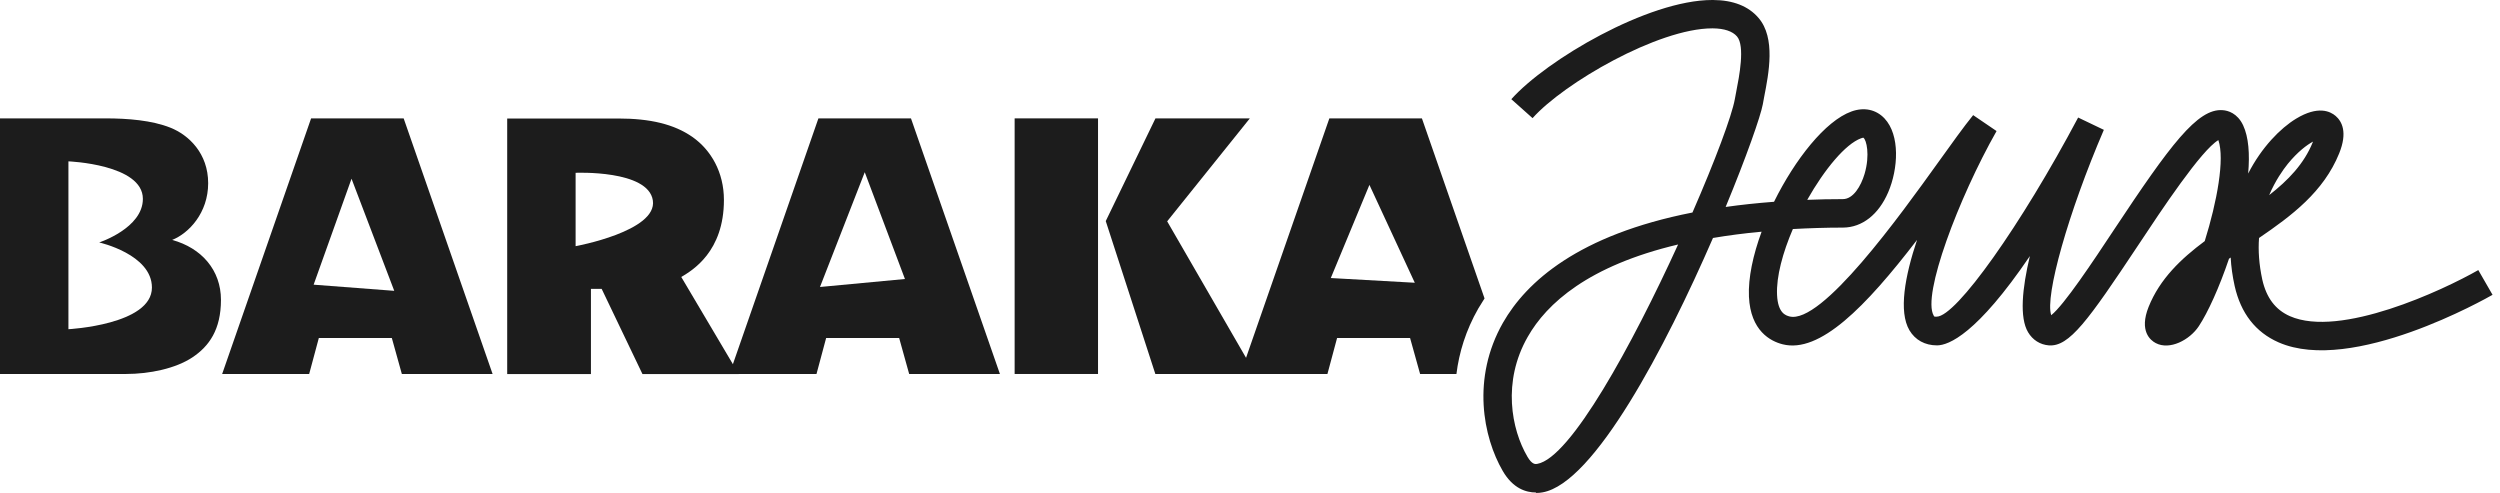
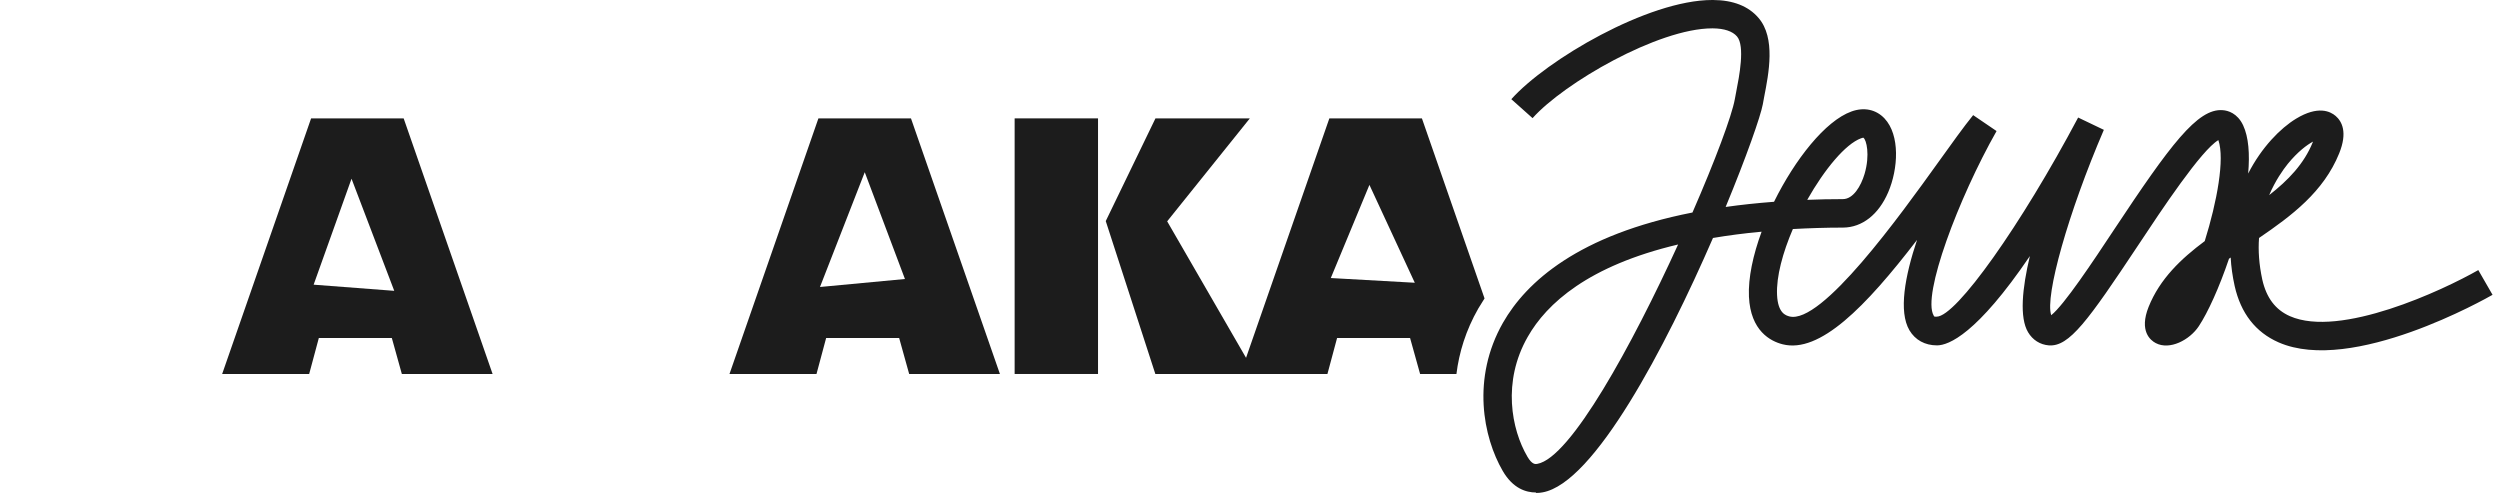
<svg xmlns="http://www.w3.org/2000/svg" width="213" height="42" viewBox="0 0 213 42" fill="none">
  <path d="M34.392 10.086H26.506L18.928 31.863H26.341L27.164 28.799H33.384L34.237 31.863H41.969L34.392 10.086ZM26.722 24.254L29.95 15.227L33.59 24.779L26.711 24.254H26.722Z" fill="#1C1C1C" />
-   <path d="M58.049 23.596C58.995 23.031 61.678 21.448 61.678 17.037C61.678 14.672 60.578 12.78 58.995 11.67C57.422 10.57 55.366 10.097 52.682 10.097H43.213V31.873H50.348V24.614H51.263L54.739 31.873H62.943L58.049 23.607V23.596ZM49.042 20.974V14.723C49.042 14.723 55.232 14.456 55.623 17.078C56.024 19.7 49.042 20.974 49.042 20.974Z" fill="#1C1C1C" />
  <path d="M77.615 10.086H69.729L62.152 31.863H69.565L70.387 28.799H76.608L77.461 31.863H85.193L77.615 10.086ZM69.863 24.45L73.677 14.672L77.101 23.771L69.873 24.45H69.863Z" fill="#1C1C1C" />
  <path d="M125.948 26.29C126.113 26.012 126.298 25.714 126.483 25.426L121.147 10.086H113.261L105.684 31.863H113.097L113.919 28.799H120.139L120.993 31.863H124.088C124.314 30.033 124.889 28.141 125.948 26.29ZM113.384 23.689L116.675 15.752L120.54 24.09L113.384 23.689Z" fill="#1C1C1C" />
  <path d="M93.552 10.086H86.447V31.863H93.552V10.086Z" fill="#1C1C1C" />
  <path d="M99.443 18.857L106.486 10.086H98.445L94.21 18.836L98.435 31.863H106.959L99.443 18.857Z" fill="#1C1C1C" />
-   <path d="M14.672 20.44C16.091 19.874 17.736 18.137 17.736 15.608C17.736 13.078 16.091 11.505 14.518 10.878C12.944 10.251 10.888 10.086 8.996 10.086H0V31.863H10.724C12.77 31.863 14.98 31.39 16.399 30.444C17.818 29.498 18.826 28.079 18.826 25.55C18.826 23.021 17.18 21.129 14.661 20.44H14.672ZM5.83 28.048V13.747C5.83 13.747 12.173 13.993 12.173 16.944C12.173 19.443 8.451 20.656 8.451 20.656C8.451 20.656 12.944 21.663 12.944 24.501C12.944 27.678 5.83 28.048 5.83 28.048Z" fill="#1C1C1C" />
  <path d="M130.853 41.959C130.03 41.959 128.909 41.63 128.036 40.129C126.36 37.25 125.362 32.222 128.056 27.493C130.051 24.007 134.472 20.018 144.198 18.106C146.141 13.654 147.55 9.87 147.807 8.451L147.93 7.793C148.177 6.539 148.691 3.917 147.992 3.105C147.612 2.663 146.912 2.426 145.936 2.416H145.884C141.278 2.416 133.217 7.094 130.575 10.066L128.765 8.451C131.747 5.11 140.414 0 145.884 0H145.956C147.663 0.01 148.969 0.524 149.822 1.522C151.303 3.228 150.696 6.261 150.305 8.266L150.192 8.883C150.007 9.891 148.804 13.335 147.025 17.633C148.321 17.448 149.688 17.304 151.148 17.191C152.937 13.572 155.518 10.302 157.739 9.5C158.808 9.109 159.836 9.325 160.556 10.086C161.903 11.515 161.728 14.394 160.875 16.378C160.062 18.28 158.654 19.381 157.029 19.391C155.528 19.391 154.099 19.442 152.752 19.514C151.889 21.529 151.333 23.565 151.405 25.128C151.477 26.701 152.166 26.876 152.454 26.958C155.199 27.678 161.913 18.322 165.131 13.839C166.303 12.204 167.321 10.785 168.113 9.809L170.107 11.166C166.859 16.892 163.743 25.179 164.751 26.886C164.782 26.938 164.751 26.999 165.008 26.979C166.673 26.968 172.184 19.196 177.058 10.014L179.248 11.063C176.215 18.116 174.21 25.241 174.765 26.855C175.865 25.981 178.302 22.311 180.111 19.576C184.892 12.369 187.226 9.212 189.375 9.387C189.817 9.418 190.619 9.634 191.113 10.672C191.586 11.68 191.688 13.13 191.544 14.785C192.686 12.554 194.29 10.919 195.636 10.107C197.487 8.986 198.536 9.48 198.999 9.881C199.533 10.343 200.027 11.268 199.297 13.068C197.97 16.348 195.246 18.383 192.47 20.275C192.388 21.355 192.47 22.537 192.747 23.822C193.097 25.375 193.868 26.393 195.102 26.938C199.379 28.819 208.129 24.737 211.151 23.01L212.365 25.118C211.881 25.395 200.407 31.924 194.135 29.169C192.172 28.305 190.917 26.691 190.393 24.367C190.208 23.534 190.095 22.722 190.054 21.941C190.002 21.972 189.951 22.013 189.91 22.044C189.087 24.48 188.11 26.629 187.339 27.791C186.558 28.973 184.851 29.858 183.669 29.23C183.216 28.994 182.24 28.212 183.062 26.146C184.018 23.761 185.828 22.044 187.843 20.543C188.892 17.18 189.56 13.551 189.005 11.937C187.545 12.8 184.193 17.838 182.147 20.933C177.891 27.339 176.297 29.559 174.559 29.426C173.809 29.364 173.182 28.963 172.791 28.305C172.051 27.061 172.287 24.583 172.945 21.817C168.421 28.48 166.026 29.415 165.049 29.426H165.028C164.011 29.426 163.178 28.973 162.684 28.14C161.749 26.547 162.294 23.545 163.332 20.44C158.931 26.177 155.035 30.135 151.878 29.333C150.86 29.076 149.143 28.202 149.01 25.272C148.938 23.678 149.359 21.725 150.089 19.741C148.609 19.874 147.231 20.059 145.946 20.275C141.905 29.57 135.829 41.167 131.428 41.949C131.274 41.979 131.089 42 130.883 42L130.853 41.959ZM142.975 20.83C135.325 22.64 131.778 25.858 130.164 28.696C127.974 32.52 128.776 36.592 130.133 38.905C130.534 39.594 130.822 39.553 130.976 39.522C133.814 39.018 139.078 29.354 142.975 20.83ZM158.767 11.731C158.767 11.731 158.695 11.731 158.561 11.783C157.235 12.266 155.446 14.425 153.976 17.026C154.953 16.985 155.96 16.965 157.009 16.965C157.903 16.965 158.551 15.854 158.859 14.826C159.343 13.181 159.014 11.906 158.767 11.742V11.731ZM197.076 12.06C196.541 12.348 195.76 12.934 194.927 13.952C194.506 14.476 193.858 15.391 193.333 16.625C194.948 15.361 196.305 13.962 197.045 12.122C197.045 12.101 197.066 12.07 197.076 12.05V12.06Z" fill="#1C1C1C" />
</svg>